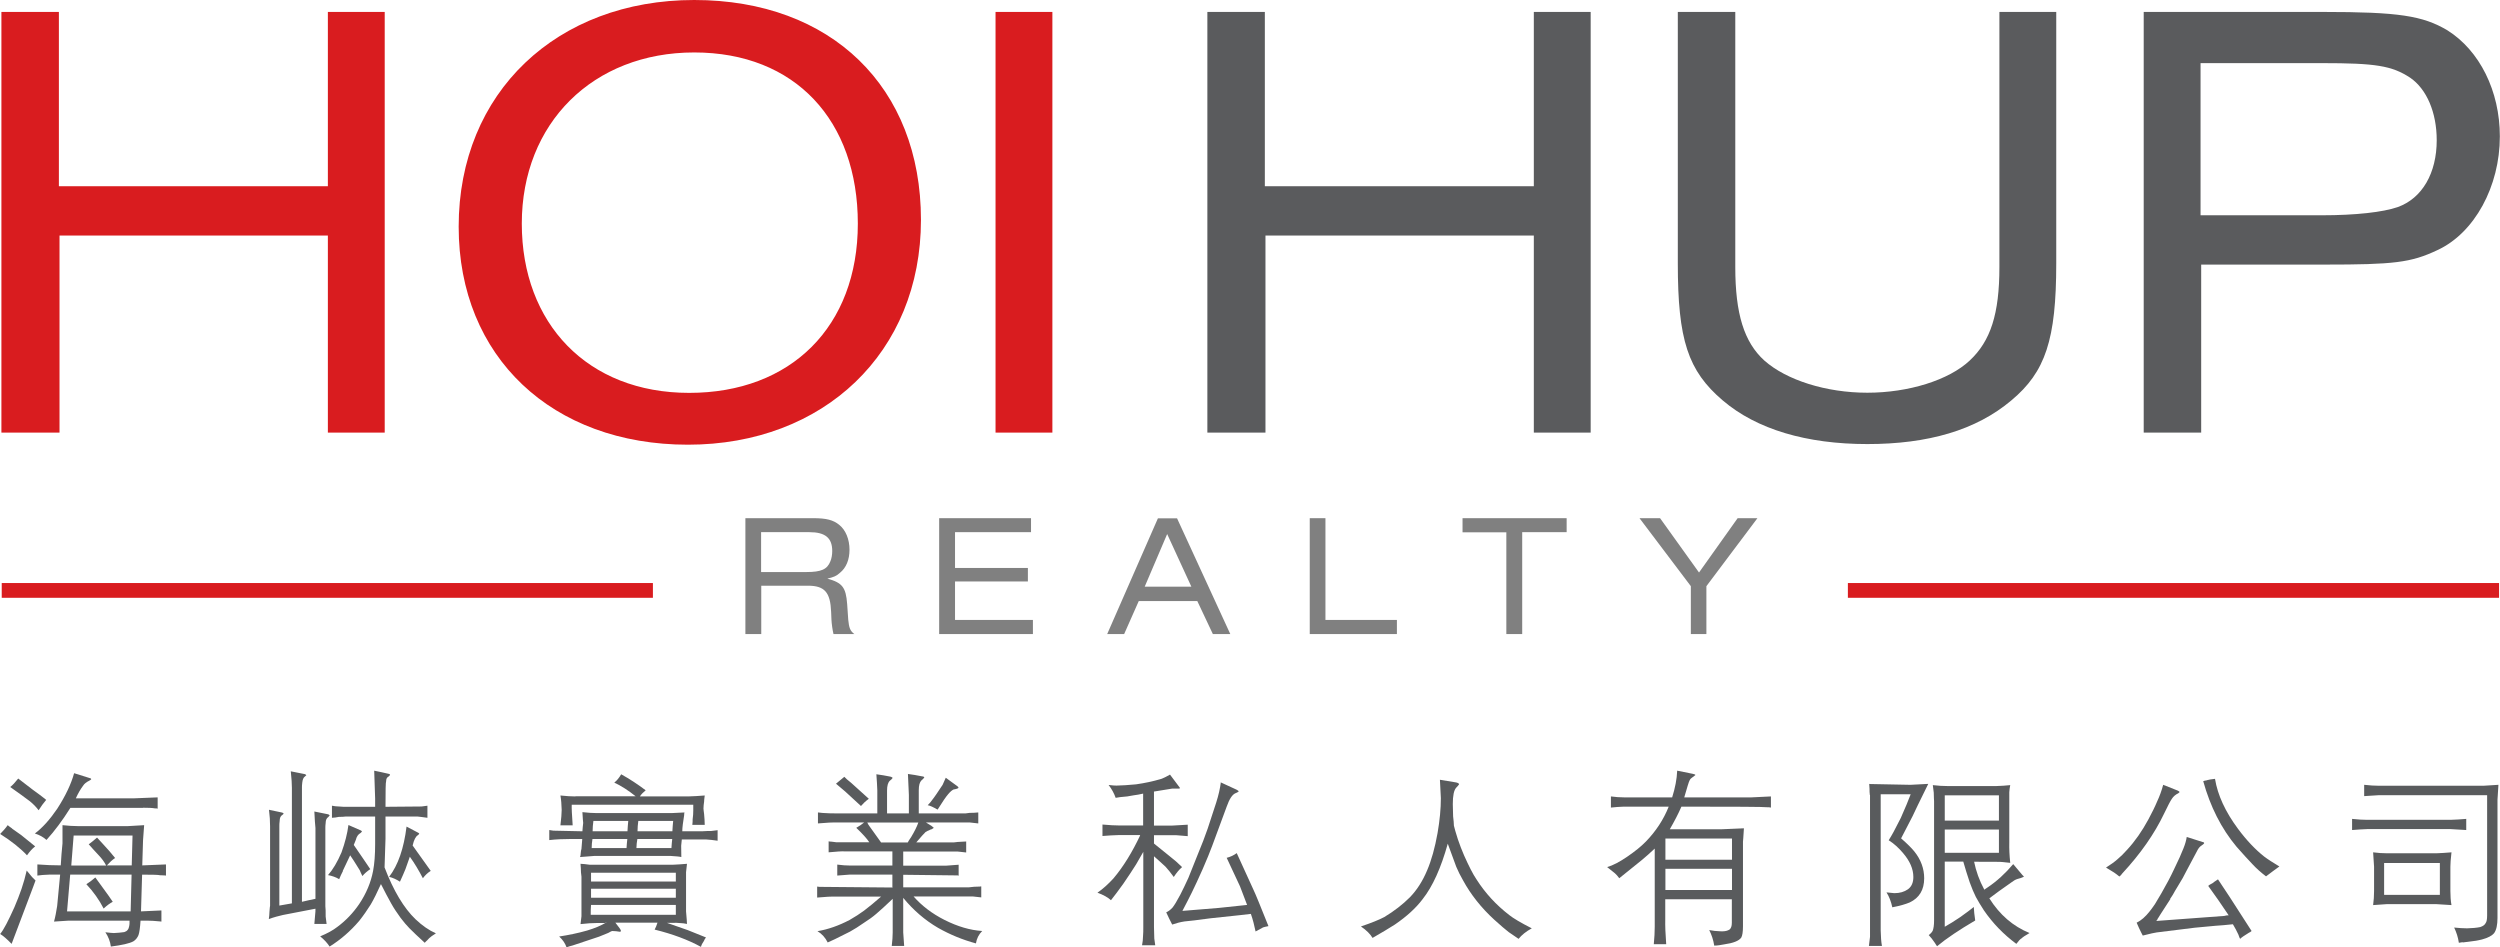
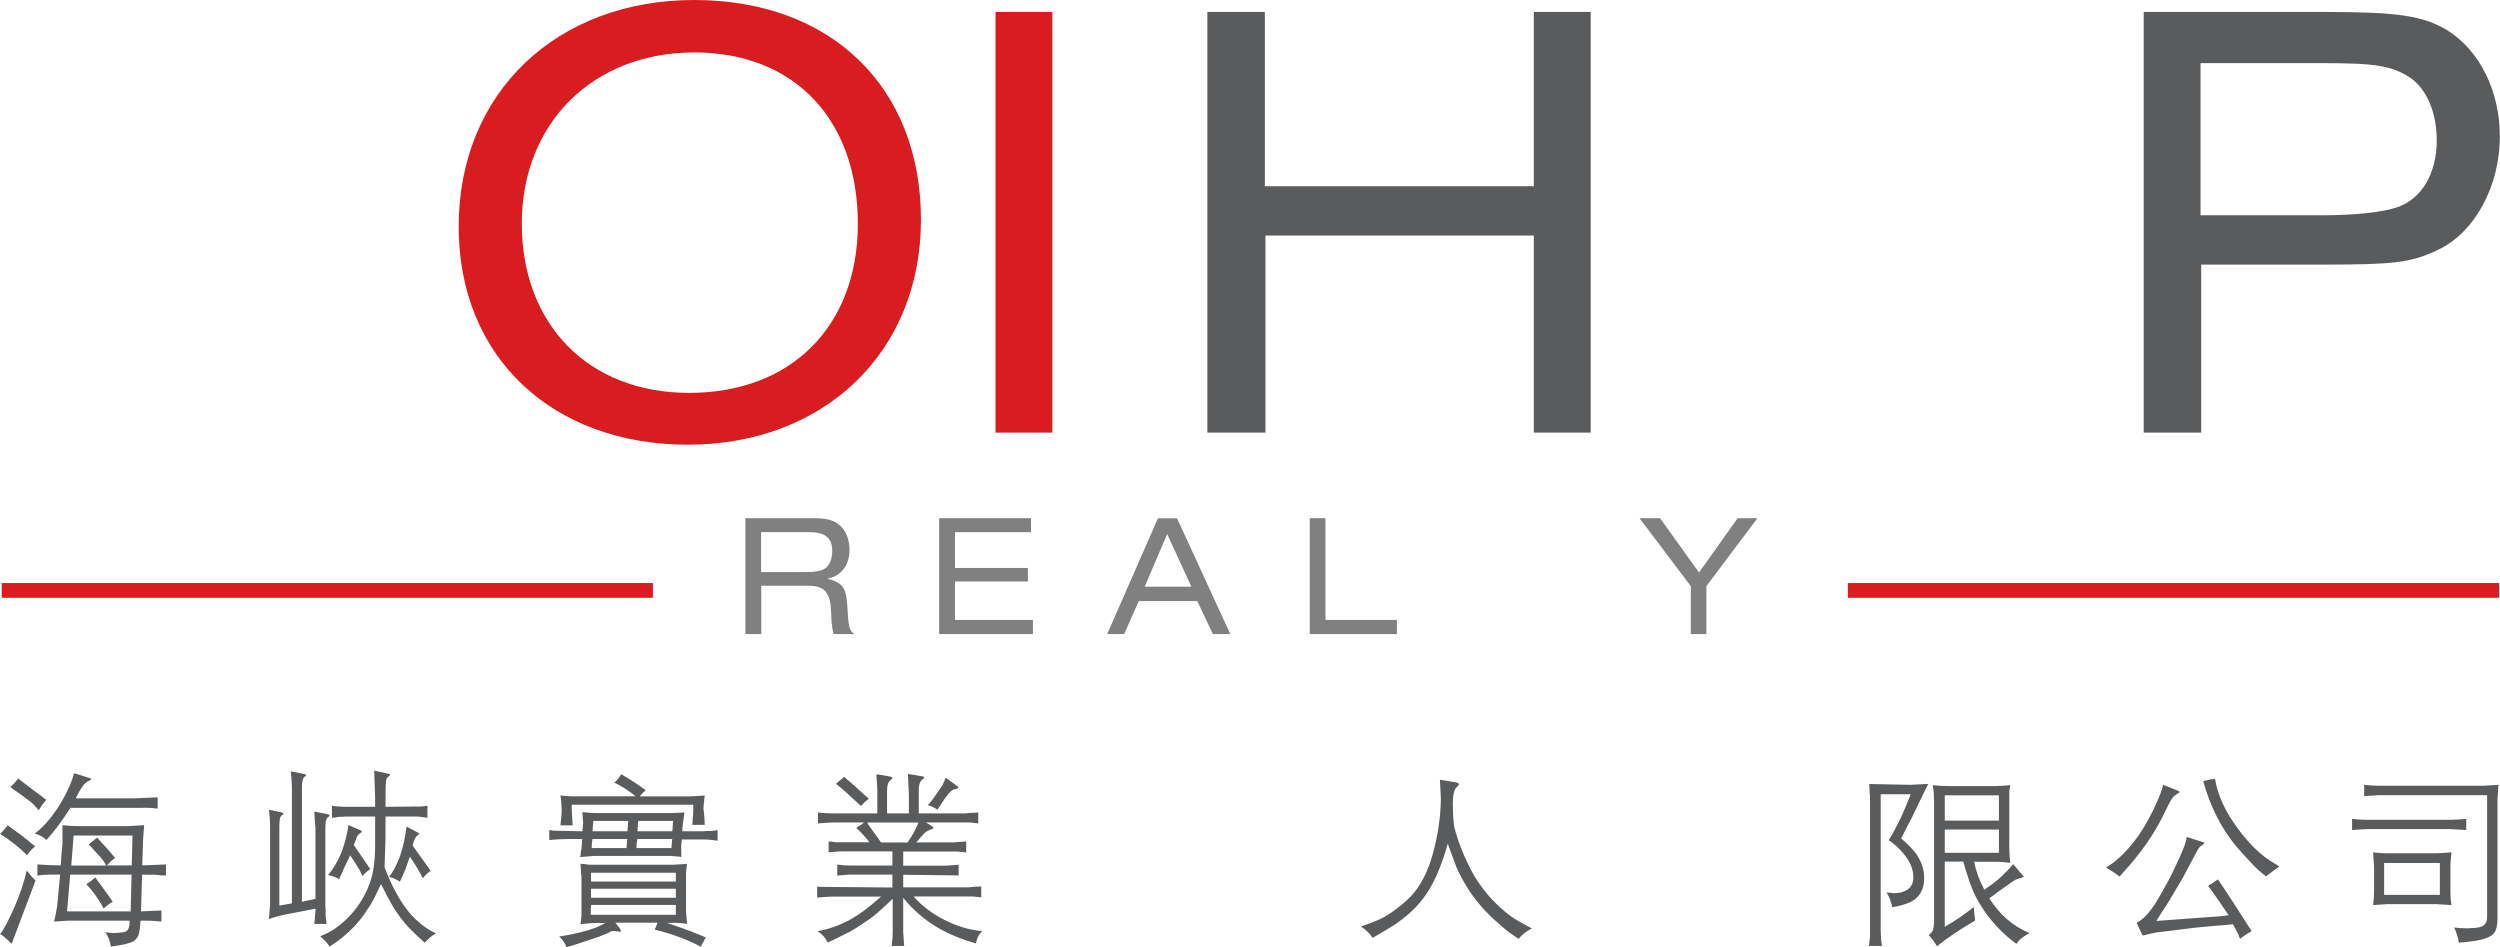
<svg xmlns="http://www.w3.org/2000/svg" id="Layer_2" data-name="Layer 2" viewBox="0 0 159.21 60.32">
  <defs>
    <style>
      .cls-1, .cls-2, .cls-3, .cls-4 {
        fill-rule: evenodd;
      }

      .cls-1, .cls-2, .cls-3, .cls-4, .cls-5, .cls-6, .cls-7, .cls-8 {
        stroke-width: 0px;
      }

      .cls-1, .cls-5 {
        fill: #595b5d;
      }

      .cls-2, .cls-7 {
        fill: #5a5b5d;
      }

      .cls-3, .cls-6 {
        fill: gray;
      }

      .cls-4, .cls-8 {
        fill: #d91c1f;
      }
    </style>
  </defs>
  <g id="Layer_1-2" data-name="Layer 1">
    <g>
-       <polygon class="cls-8" points=".09 27.55 3.79 27.55 3.79 15 20.88 15 20.88 27.55 24.5 27.55 24.5 .76 20.88 .76 20.88 11.86 3.75 11.86 3.75 .76 .09 .76 .09 27.55 .09 27.55" />
      <path class="cls-4" d="M33.23,14.24c0-6.4,4.54-10.9,10.98-10.9s10.42,4.34,10.42,10.9-4.26,10.78-10.74,10.78-10.66-4.42-10.66-10.78h0ZM29.21,14.44c0,8.29,5.95,13.88,14.6,13.88s14.84-5.87,14.84-14.32S52.94,0,44.21,0s-15,5.87-15,14.44h0Z" />
      <polygon class="cls-8" points="63.4 27.55 67.02 27.55 67.02 .76 63.4 .76 63.4 27.55 63.4 27.55" />
      <polygon class="cls-7" points="76.89 27.55 80.59 27.55 80.59 15 97.68 15 97.68 27.55 101.3 27.55 101.3 .76 97.68 .76 97.68 11.86 80.55 11.86 80.55 .76 76.89 .76 76.89 27.55 76.89 27.55" />
-       <path class="cls-7" d="M127.33.76v16.25c0,2.98-.56,4.71-1.89,5.95-1.33,1.25-3.9,2.05-6.52,2.05s-5.15-.8-6.56-2.05c-1.29-1.17-1.85-2.98-1.85-5.95V.76h-3.66v16.01c0,4.87.64,6.84,2.86,8.73,2.17,1.85,5.35,2.78,9.21,2.78s6.92-.88,9.17-2.78c2.17-1.81,2.86-3.86,2.86-8.73V.76h-3.62Z" />
      <path class="cls-2" d="M140.14,13.71V4.02h7.72c3.42,0,4.46.16,5.63.93,1.05.72,1.69,2.21,1.69,3.98,0,2.09-.92,3.7-2.49,4.26-.93.32-2.65.52-4.83.52h-7.72ZM136.52,27.55h3.66v-10.7h7.88c4.38,0,5.47-.12,7.16-.92,2.37-1.09,3.98-4.06,3.98-7.24,0-2.9-1.29-5.47-3.34-6.76-1.57-.93-3.1-1.17-7.92-1.17h-11.42v26.79h0Z" />
      <path class="cls-3" d="M48.47,36.43v-2.54h3.07c1.02,0,1.46.37,1.46,1.2,0,.23-.04.48-.12.66-.2.51-.58.68-1.53.68h-2.88ZM47.47,40.38h1.01v-3.08h2.97c1.06,0,1.43.41,1.48,1.67l.02.49c.01.24.07.68.13.92h1.33c-.27-.2-.34-.4-.39-.91l-.07-1.01c-.08-1.06-.31-1.35-1.26-1.61.42-.1.58-.17.8-.37.4-.32.61-.84.61-1.47,0-.66-.24-1.26-.66-1.59-.38-.31-.83-.42-1.64-.42h-4.33v7.37h0Z" />
      <polygon class="cls-6" points="59.81 40.38 65.78 40.38 65.78 39.48 60.82 39.48 60.82 37.03 65.46 37.03 65.46 36.17 60.82 36.17 60.82 33.89 65.66 33.89 65.66 33 59.81 33 59.81 40.38 59.81 40.38" />
      <path class="cls-3" d="M72.9,37.36l1.43-3.35,1.54,3.35h-2.97ZM70.5,40.38h1.09l.93-2.1h3.73l.99,2.1h1.11l-3.39-7.37h-1.22l-3.23,7.37h0Z" />
      <polygon class="cls-6" points="83.41 40.38 88.96 40.38 88.96 39.48 84.41 39.48 84.41 33 83.41 33 83.41 40.38 83.41 40.38" />
-       <polygon class="cls-6" points="95.93 40.38 96.94 40.38 96.94 33.89 99.77 33.89 99.77 33 93.14 33 93.14 33.9 95.93 33.9 95.93 40.38 95.93 40.38" />
      <polygon class="cls-6" points="111.92 33 110.66 33 108.2 36.46 105.72 33 104.41 33 107.68 37.33 107.68 40.38 108.67 40.38 108.67 37.33 111.92 33 111.92 33" />
      <path class="cls-8" d="M159.15,38.07h-41.47v-.94h41.47v.94ZM41.58,38.07H.11v-.94h41.47v.94Z" />
      <path class="cls-1" d="M.77,52.76c-.1-.07-.2-.14-.28-.21-.14.2-.3.38-.48.56.71.45,1.28.9,1.71,1.36.17-.24.34-.43.52-.57l-.89-.72-.58-.41h0ZM2.26,56.07l-.22-.22s-.16-.19-.34-.41c-.09.4-.2.79-.33,1.17-.13.38-.28.76-.45,1.16-.39.87-.69,1.45-.91,1.71.2.12.44.33.73.63l1.38-3.65.14-.38h0ZM2.86,50.87c-.22-.17-.48-.37-.79-.59-.5-.38-.8-.61-.91-.7-.19.24-.36.43-.51.54.5.35.91.65,1.23.89.24.19.43.39.58.59.15-.24.31-.46.48-.66-.03-.02-.06-.05-.08-.07h0ZM9.12,51.44c.33,0,.58.01.74.04.08,0,.14,0,.18.02v-.72c-.66.03-1.16.05-1.49.06h-3.72c.13-.29.28-.56.46-.8.08-.13.21-.23.39-.32.05-.02.09-.06.13-.09,0-.03-.02-.06-.07-.07l-1.02-.32c-.19.69-.55,1.45-1.08,2.27-.47.69-.95,1.22-1.42,1.57.29.09.54.23.74.41.52-.57,1.03-1.26,1.52-2.04h4.62ZM6.07,55.88c-.17.15-.35.29-.57.43.45.48.82,1,1.1,1.55.21-.2.41-.34.58-.43-.07-.12-.35-.51-.84-1.18-.02-.02-.11-.15-.27-.37h0ZM3.88,55.11c-.48,0-.98-.02-1.5-.06v.71c.19-.03.44-.05.74-.06h.71l-.19,2c-.06.38-.12.71-.2.99l.93-.06h3.88c0,.17,0,.28-.02.34-.03.21-.14.34-.32.39-.21.03-.43.05-.66.06-.09,0-.28-.02-.54-.05.19.28.31.59.35.91.71-.09,1.19-.2,1.43-.33.15-.09.26-.23.33-.4.06-.17.1-.47.13-.92h.41c.27,0,.51.02.72.04.09,0,.16.02.2.02v-.71c-.6.03-1.03.05-1.3.06l.07-2.34c.66,0,1.04.01,1.15.04,0,0,.02,0,.05,0,.19,0,.3.02.32.02v-.71c-.66.03-1.15.05-1.47.06h-.04l.05-1.61.07-.95c-.4.02-.74.04-1.03.06h-3.2c-.27,0-.59-.02-.97-.06v1.16c-.05.45-.08.91-.11,1.39h0ZM8.38,55.7l-.06,2.34h-4.05l.2-2.34h3.91ZM4.54,55.11l.15-1.9h3.75l-.05,1.9h-1.58c.17-.19.34-.35.52-.47-.22-.28-.49-.59-.8-.92-.09-.09-.21-.22-.35-.38-.17.15-.34.29-.53.43.09.1.19.2.27.3.09.09.22.23.37.4.19.2.35.41.47.65h-2.21Z" />
      <path class="cls-1" d="M27.19,59.9s.07-.07.14-.15c.08-.08.22-.18.43-.31-.43-.19-.87-.49-1.3-.9-.74-.71-1.4-1.81-1.97-3.3.03-.9.05-1.51.06-1.83v-1.41h2.04c.13.01.33.04.63.08v-.77l-.37.05-2.3.02c0-1.04.01-1.58.04-1.63,0-.14.05-.24.13-.28.05-.03.09-.07.12-.12,0-.03-.03-.06-.09-.07-.31-.07-.61-.14-.92-.2.03.73.05,1.32.06,1.77v.53h-1.89c-.07,0-.21,0-.41-.02-.15,0-.3-.02-.45-.05v.77c.14,0,.29-.03.45-.06.17,0,.3,0,.41-.02h1.89v1.75c0,.67-.04,1.24-.13,1.71-.14.74-.44,1.45-.89,2.12-.39.57-.85,1.05-1.39,1.45-.27.21-.63.41-1.09.6.26.21.46.43.6.65.69-.43,1.32-.97,1.89-1.64.27-.34.51-.69.73-1.04.2-.34.41-.77.65-1.3.24.47.45.88.65,1.23.09.17.19.32.28.46l.32.46c.2.26.38.48.56.66.24.24.56.55.98.93.05-.06.1-.11.15-.15h0ZM21.83,55.46l.47-.99c.1.14.31.46.61.95.05.12.1.24.17.37.14-.17.31-.31.5-.44l-.44-.65-.61-.89c.05-.12.09-.22.13-.32.05-.21.15-.36.3-.44.03-.02.06-.06.09-.09,0-.02-.03-.05-.06-.07l-.8-.35c-.07.55-.22,1.13-.44,1.74-.26.61-.55,1.1-.86,1.45.26.05.5.13.71.26.07-.17.15-.35.24-.52h0ZM26.28,53.84c.08-.35.19-.57.33-.65.03-.02.06-.06.09-.09,0-.02-.03-.05-.07-.07l-.74-.39c-.17,1.39-.54,2.46-1.11,3.2.24.06.46.16.69.31.14-.31.26-.57.35-.8.08-.21.17-.48.28-.79.31.43.58.89.83,1.37.14-.19.31-.35.5-.47l-1.15-1.61h0ZM17.79,57.69v-5.08c0-.08,0-.19.02-.32,0-.2.06-.33.17-.39.03-.02.06-.05.09-.08-.02-.03-.06-.05-.09-.07l-.85-.18c.05.38.07.73.07,1.05v5.06s-.03.16-.04.4c0,.15-.02.3-.04.45.33-.12.63-.2.9-.26l2.07-.4c0,.12,0,.24-.02.38l-.05.59h.78c-.03-.24-.05-.39-.06-.47,0-.31,0-.53-.02-.66v-4.98c0-.07,0-.18.02-.32,0-.19.06-.31.17-.38.03-.03.06-.07.09-.11-.02-.02-.06-.04-.09-.06l-.89-.18c.02.5.05.85.07,1.05v4.51c-.29.06-.58.12-.86.19v-7.27c0-.07,0-.18.02-.32.02-.2.08-.33.17-.39.03-.02.06-.05.09-.08-.02-.03-.06-.06-.09-.07l-.9-.18c.05.47.07.82.07,1.05v7.36l-.8.14h0Z" />
      <path class="cls-1" d="M37.1,52.94l-1.86-.04-.26-.04v.64c.43-.05.89-.07,1.39-.07h.71l-.05.63c-.02.06-.04.15-.05.3,0,.07-.01.15-.04.22l.9-.07h4.88c.33.02.56.04.67.07,0-.24-.01-.48-.01-.72l.04-.4h1.54c.21.01.46.04.74.08v-.67c-.2.02-.33.04-.41.05-.14,0-.34,0-.6.02h-1.24c0-.24.05-.59.12-1.03,0-.06,0-.11.02-.17l-.82.04h-4.77c-.26,0-.56-.02-.91-.06.02.38.04.61.05.69-.02.17-.04.35-.05.53h0ZM37.68,54.01c0-.2.02-.39.05-.58h2.22c-.02.19-.04.38-.05.58h-2.22ZM37.74,52.94c0-.22.02-.44.05-.66h2.22c-.02.21-.04.43-.05.66h-2.22ZM40.53,54.01c0-.2.03-.39.06-.58h2.22c-.02.19-.04.38-.05.58h-2.23ZM40.6,52.94c0-.22.02-.44.05-.66h2.22c-.02.21-.04.43-.05.66h-2.22ZM38.6,58.75c-.31.19-.71.36-1.21.51-.59.17-1.19.29-1.78.38.22.2.38.43.47.69.13-.05.26-.09.39-.12l1.68-.56.59-.24c.12-.07.2-.11.24-.12.17,0,.33.02.51.05.03,0,.05-.03.05-.09-.02-.05-.06-.1-.09-.15l-.26-.34h2.68c-.05.17-.11.31-.18.44,1.14.28,2.13.65,2.95,1.1.03-.12.09-.24.19-.38.03-.08.07-.15.13-.22l-1.17-.47-1.32-.46h.37c.15-.01.33,0,.54.02.09,0,.22.02.37.05,0-.09-.02-.36-.06-.8v-2.49s.03-.23.06-.54c-.35.03-.66.05-.91.06h-5.28c-.24-.04-.44-.05-.59-.06,0,.12.02.21.02.28,0,.17.01.35.04.54v2.52s-.06.5-.06.5c.43-.05.78-.07,1.05-.07h.59ZM43.04,58.26h-5.42c0-.21,0-.42.02-.63h5.4v.63h0ZM37.64,57.17v-.57h5.4v.57h-5.4ZM43.04,56.14h-5.4v-.56h5.4v.56h0ZM36.65,50.72c-.27,0-.59-.02-.96-.06.05.27.07.58.08.92,0,.24-.03.56-.08.98h.78c-.05-.69-.07-1.13-.06-1.31h7.74v.37c0,.17-.01.35-.04.56,0,.1,0,.22-.02.35h.79c0-.22-.02-.45-.04-.69-.02-.17-.04-.28-.04-.35,0-.15.02-.29.04-.43,0-.06.01-.19.04-.4-.36.03-.71.05-1.05.06h-3.08c.09-.14.22-.27.37-.39-.5-.38-1.02-.72-1.56-1.02-.13.22-.27.4-.44.53.45.21.9.5,1.36.87h-3.83Z" />
      <path class="cls-1" d="M56.85,56.52l-4.55-.04c-.08,0-.17,0-.26-.02v.7c.52-.05.93-.07,1.22-.06h2.85c-.4.35-.76.65-1.08.89-.27.2-.58.4-.93.6-.69.36-1.37.6-2.04.71.28.17.5.41.65.72.14-.05.61-.28,1.42-.69.26-.14.57-.34.93-.59.27-.17.52-.35.74-.54.26-.22.61-.54,1.05-.96v2.14c0,.24-.02.53-.06.86h.79c-.03-.39-.05-.67-.06-.86v-2.2c.64.78,1.38,1.42,2.22,1.91.76.43,1.56.76,2.41.99.05-.31.18-.57.4-.79-.76-.05-1.56-.28-2.41-.71-.79-.4-1.44-.9-1.96-1.49h3.77s.23.03.54.06v-.7s-.06,0-.08.01c-.26,0-.5.02-.72.05h-4.17v-.8l3.45.04s.05,0,.08.02v-.7c-.47.03-.74.05-.8.06h-2.73v-.9h3.47s.23.03.54.06v-.7c-.46.02-.72.04-.8.06h-2.38c.31-.36.5-.58.59-.66.07-.05.16-.09.26-.13.03-.02.07-.04.11-.04.09-.05.15-.08.15-.11l-.15-.12c-.12-.07-.23-.14-.34-.21h2.8s.21.03.53.06v-.7c-.09,0-.17.02-.24.02-.24,0-.42.01-.56.04h-2.99v-1.47c0-.32.06-.52.17-.63.07-.06.13-.11.18-.18,0-.05-.05-.07-.15-.08-.29-.06-.59-.11-.89-.15.03.59.05,1.04.06,1.34v1.17h-1.39v-1.45c0-.31.06-.52.18-.63.07-.05.13-.11.18-.18-.05-.05-.1-.07-.15-.08-.29-.06-.59-.11-.89-.15.03.39.05.73.06,1.04v1.45h-2.71c-.17,0-.38,0-.64-.02-.07,0-.21-.01-.43-.04v.7c.53-.05.96-.07,1.3-.06h1.64c-.14.12-.31.23-.5.34.4.38.68.69.83.92h-2.1c-.13-.02-.23-.03-.32-.04-.05,0-.1,0-.17-.02v.7c.52-.05.85-.07.99-.06h3.07v.9h-2.75c-.24,0-.43-.02-.59-.04-.07,0-.13-.02-.17-.02v.7c.26-.02.52-.04.78-.06h2.73v.8h0ZM58.48,52.39c-.09.26-.24.56-.45.91-.12.17-.19.29-.22.35h-1.7l-.73-1.02c-.06-.08-.11-.16-.15-.25h3.26ZM54.2,49.85c-.22-.17-.36-.3-.43-.38l-.53.44.59.5,1,.92c.12-.14.28-.3.5-.46-.47-.43-.85-.77-1.13-1.02h0ZM60.9,50.24c.09-.02.14-.05.14-.08,0-.02-.03-.06-.07-.09l-.74-.54c-.07.17-.14.32-.2.45-.31.47-.53.8-.67.97-.06.09-.15.2-.28.33.14.02.35.12.63.28.31-.5.54-.83.67-.98.14-.17.26-.26.34-.3l.19-.04h0Z" />
-       <path class="cls-1" d="M77.75,49.81c-.05.4-.15.84-.3,1.31l-.54,1.65c-.17.5-.38,1.04-.63,1.64l-.6,1.5c-.17.36-.33.72-.51,1.06-.21.4-.38.68-.5.83-.13.14-.26.24-.4.3.12.26.24.52.38.78.26-.09.52-.16.79-.2.28-.02.83-.09,1.65-.2l1.88-.2.69-.08c.13.36.22.74.3,1.12.27-.15.43-.24.48-.26.06-.02.17-.05.34-.08-.5-1.25-.82-2.04-.97-2.35l-1.05-2.3c-.19.14-.4.24-.64.3.5,1.06.78,1.67.85,1.82l.45,1.18-1.8.19-2.32.19c.24-.46.44-.84.59-1.15.2-.4.43-.91.7-1.51.26-.59.46-1.09.61-1.49l.92-2.49c.17-.48.35-.77.57-.86.07-.02.14-.06.2-.11,0-.02-.05-.06-.14-.11l-1.02-.47h0ZM72.61,53.2c-.5,1.06-1.06,1.98-1.7,2.74-.33.36-.67.67-1.02.91.38.14.67.3.86.48.21-.26.47-.61.78-1.04.31-.45.58-.86.82-1.24l.46-.8v4.82c0,.17,0,.37-.02.6,0,.14-.02.32-.06.53h.84c-.02-.17-.04-.31-.06-.43l-.02-.73v-4.51c.29.26.54.48.74.67.17.19.35.41.52.65.17-.26.34-.47.53-.63-.24-.24-.5-.47-.8-.7l-.99-.8v-.53h1.42s.73.06.73.06v-.73c-.38.02-.72.04-1.04.06h-1.11v-2.17l1.17-.19h.39c.06.01.09,0,.09-.05-.07-.1-.28-.38-.63-.84-.17.1-.36.2-.58.28-.5.15-1.02.26-1.58.34-.48.05-.9.07-1.25.08-.1,0-.27-.01-.5-.04.2.26.35.53.45.82.12-.03.37-.06.74-.09l.4-.07c.19-.02.39-.06.61-.11v2.03h-1.5c-.29,0-.65-.02-1.09-.06v.73c.35-.03.71-.05,1.06-.06h1.32Z" />
      <path class="cls-5" d="M91.7,49.66c.02.47.04.86.06,1.17,0,.67-.07,1.41-.21,2.22-.17.95-.39,1.74-.67,2.39-.29.69-.66,1.26-1.1,1.71-.45.45-.99.87-1.62,1.25-.32.17-.81.37-1.49.6.35.24.6.49.74.73.57-.33,1.05-.61,1.42-.85.76-.52,1.35-1.06,1.77-1.62.64-.81,1.17-1.99,1.6-3.53l.54,1.47c.12.28.26.57.43.86.5.92,1.17,1.76,1.99,2.51.4.36.71.63.92.79.21.15.42.29.63.43.19-.24.47-.47.84-.67-.71-.36-1.19-.65-1.44-.85-.83-.64-1.52-1.39-2.07-2.25-.24-.35-.5-.87-.8-1.54-.15-.34-.28-.69-.4-1.04-.13-.4-.21-.69-.25-.86,0-.14-.02-.34-.05-.59l-.02-.78c0-.54.07-.89.22-1.05.07-.07.13-.14.18-.21,0-.05-.06-.09-.18-.12l-1.03-.17h0Z" />
-       <path class="cls-1" d="M105.38,59.01c0,.34-.02.71-.06,1.12h.79c-.05-.66-.07-1.19-.06-1.57v-1.29h4.24v1.5c0,.21-.05.35-.15.43-.12.07-.26.11-.43.11-.12,0-.21,0-.28-.01-.12,0-.31-.02-.58-.07.15.29.26.62.32.99.21,0,.43-.04.64-.08.57-.08.93-.22,1.08-.43.07-.12.11-.36.11-.72v-5.39s.03-.31.06-.85c-.66.03-1.13.05-1.41.06h-3.31c.29-.5.54-.98.74-1.44,3.43,0,5.26.01,5.49.04.07,0,.14,0,.21.02v-.71c-.6.03-1.01.05-1.23.06h-4.29c.19-.66.3-1.02.34-1.08.03-.07.07-.12.12-.15.07-.06.15-.12.25-.19,0-.03-.06-.06-.17-.08l-.99-.2c-.02.53-.13,1.1-.32,1.7h-3.07c-.26,0-.54-.02-.83-.06v.71c.26-.03.54-.05.83-.06h2.85c-.33.83-.82,1.57-1.45,2.22-.31.32-.7.63-1.18.96-.48.33-.91.56-1.29.67l.5.4c.08.07.17.17.27.31l1.44-1.16c.26-.21.53-.46.82-.73v4.98h0ZM106.06,54.75v-1.35h4.24v1.35h-4.24ZM106.06,56.68v-1.35h4.24v1.35h-4.24Z" />
      <path class="cls-1" d="M128.9,55.84s-.07-.09-.11-.12l-.58-.69c-.5.59-1.04,1.09-1.64,1.49-.07.05-.14.09-.2.14-.32-.59-.53-1.19-.65-1.78,1.13,0,1.74,0,1.83.02l.47.05c-.05-.47-.07-.9-.06-1.29v-3.21c.01-.15.03-.3.06-.45-.28.03-.58.05-.9.06h-3.07c-.31,0-.63-.02-.96-.06.02.19.04.35.06.48,0,.29.02.47.02.54v7.61c0,.28-.03.5-.09.65-.05.09-.13.18-.25.27.12.12.25.29.4.51.03.05.07.12.13.2.6-.5,1.41-1.04,2.43-1.64-.05-.33-.08-.62-.09-.86-.17.14-.46.36-.87.65-.35.24-.68.44-.98.61v-4.15h1.18c.12.43.26.87.41,1.32.13.36.26.67.39.93.14.26.31.54.51.85.57.83,1.26,1.54,2.07,2.14.14-.19.25-.31.33-.35.07-.07.24-.19.51-.34-1.05-.43-1.9-1.16-2.56-2.21.35-.27.82-.61,1.41-1.02.12-.09.24-.17.37-.21.07-.02.14-.04.21-.06.07-.03.15-.06.22-.09h0ZM123.85,54.31v-1.48h3.45v1.48h-3.45ZM123.85,52.26v-1.61h3.45v1.61h-3.45ZM119.09,50.63v9.03l-.07.58h.83c-.05-.26-.07-.59-.08-.99v-8.67h1.91c-.14.38-.35.88-.63,1.51-.19.38-.34.67-.46.89-.09.17-.2.35-.31.53.33.21.63.48.9.8.45.52.67,1.03.67,1.54,0,.35-.11.61-.34.78-.24.17-.53.25-.87.25-.06,0-.22-.02-.5-.05.17.27.29.58.37.95.48-.09.85-.2,1.11-.31.61-.29.92-.8.92-1.54,0-.61-.21-1.19-.63-1.71-.17-.21-.45-.49-.84-.83l.27-.52.46-.89c.09-.21.43-.9,1-2.06-.47.03-.85.05-1.13.06l-2.55-.05s-.06,0-.08-.01c0,.12.02.22.02.32,0,.13,0,.26.02.39h0Z" />
      <path class="cls-1" d="M137.76,49.98c-.1.38-.23.73-.38,1.05-.14.34-.33.72-.56,1.15-.41.76-.86,1.4-1.36,1.94-.21.24-.42.44-.61.6-.19.17-.43.34-.73.53l.52.32c.1.07.21.15.33.25.07-.05.13-.11.18-.19,1.16-1.25,2.05-2.52,2.67-3.82.24-.5.4-.81.5-.95.09-.14.23-.26.4-.34.03-.02.06-.05.09-.08-.02-.03-.06-.06-.12-.09l-.93-.37h0ZM138.2,57.25c.05-.07.1-.16.17-.26.09-.17.2-.35.31-.53.24-.38.43-.72.58-1.03l.65-1.22c.07-.15.15-.25.22-.31.15-.1.23-.17.24-.2,0-.05-.04-.07-.11-.08l-1-.32c-.03.21-.1.46-.21.73-.12.31-.31.74-.58,1.29-.24.52-.52,1.04-.82,1.56l-.41.69c-.14.21-.26.37-.35.48-.26.33-.53.57-.82.71.05.1.1.22.15.34.13.26.2.42.24.48.48-.12.78-.19.89-.2l2.42-.3.86-.08c.31-.03.63-.06.96-.08.2-.02.4-.04.61-.06.13.21.24.43.35.66.05.14.08.23.11.27.09-.09.28-.22.56-.39.06-.02.11-.06.17-.11-1.13-1.77-1.85-2.87-2.14-3.29-.21.14-.33.22-.34.24-.14.07-.24.13-.28.18.43.59.86,1.21,1.3,1.87-.09,0-.19.01-.28.04l-4.33.32s.03-.04.07-.09c0-.02.02-.06.06-.11.05-.07.09-.14.13-.21l.64-.99h0ZM140.52,49.7c-.07,0-.14.02-.21.05.45,1.62,1.15,3.01,2.12,4.17.38.43.72.81,1.02,1.12.24.26.53.52.86.77.31-.24.59-.44.85-.63-.4-.24-.73-.45-.98-.64-.54-.43-1.1-1.01-1.65-1.75-.81-1.09-1.3-2.15-1.47-3.19-.24.02-.41.06-.53.09h0Z" />
      <path class="cls-1" d="M157.06,52.15c-.33.03-.67.05-1,.06h-5.31c-.28,0-.6-.02-.96-.06v.71c.35-.03.67-.05.96-.06h5.31l1,.06v-.71h0ZM156.83,60.02l.85-.11c.13-.02.25-.05.38-.08.38-.1.64-.24.78-.41.14-.2.21-.52.21-.96v-7.53l.06-.95c-.43.03-.74.05-.96.06h-6.64c-.28,0-.6-.02-.95-.06v.72c.47-.03.79-.05.95-.06h6.88v7.66c0,.24-.03.4-.09.48-.06.12-.17.2-.35.26-.24.05-.52.07-.84.08-.24,0-.51-.02-.82-.05.15.31.25.63.3.97l.25-.04h0ZM151.19,56.74c0,.31-.02.61-.06.9.35-.03.64-.05.86-.06h3.18l.95.06c-.05-.27-.07-.57-.07-.9v-1.54c0-.19.02-.5.07-.92-.35.03-.67.05-.95.06h-3.18c-.27,0-.56-.02-.86-.06.02.38.04.69.06.92v1.54h0ZM151.83,56.99v-2.03h3.55v2.03h-3.55Z" />
    </g>
  </g>
</svg>